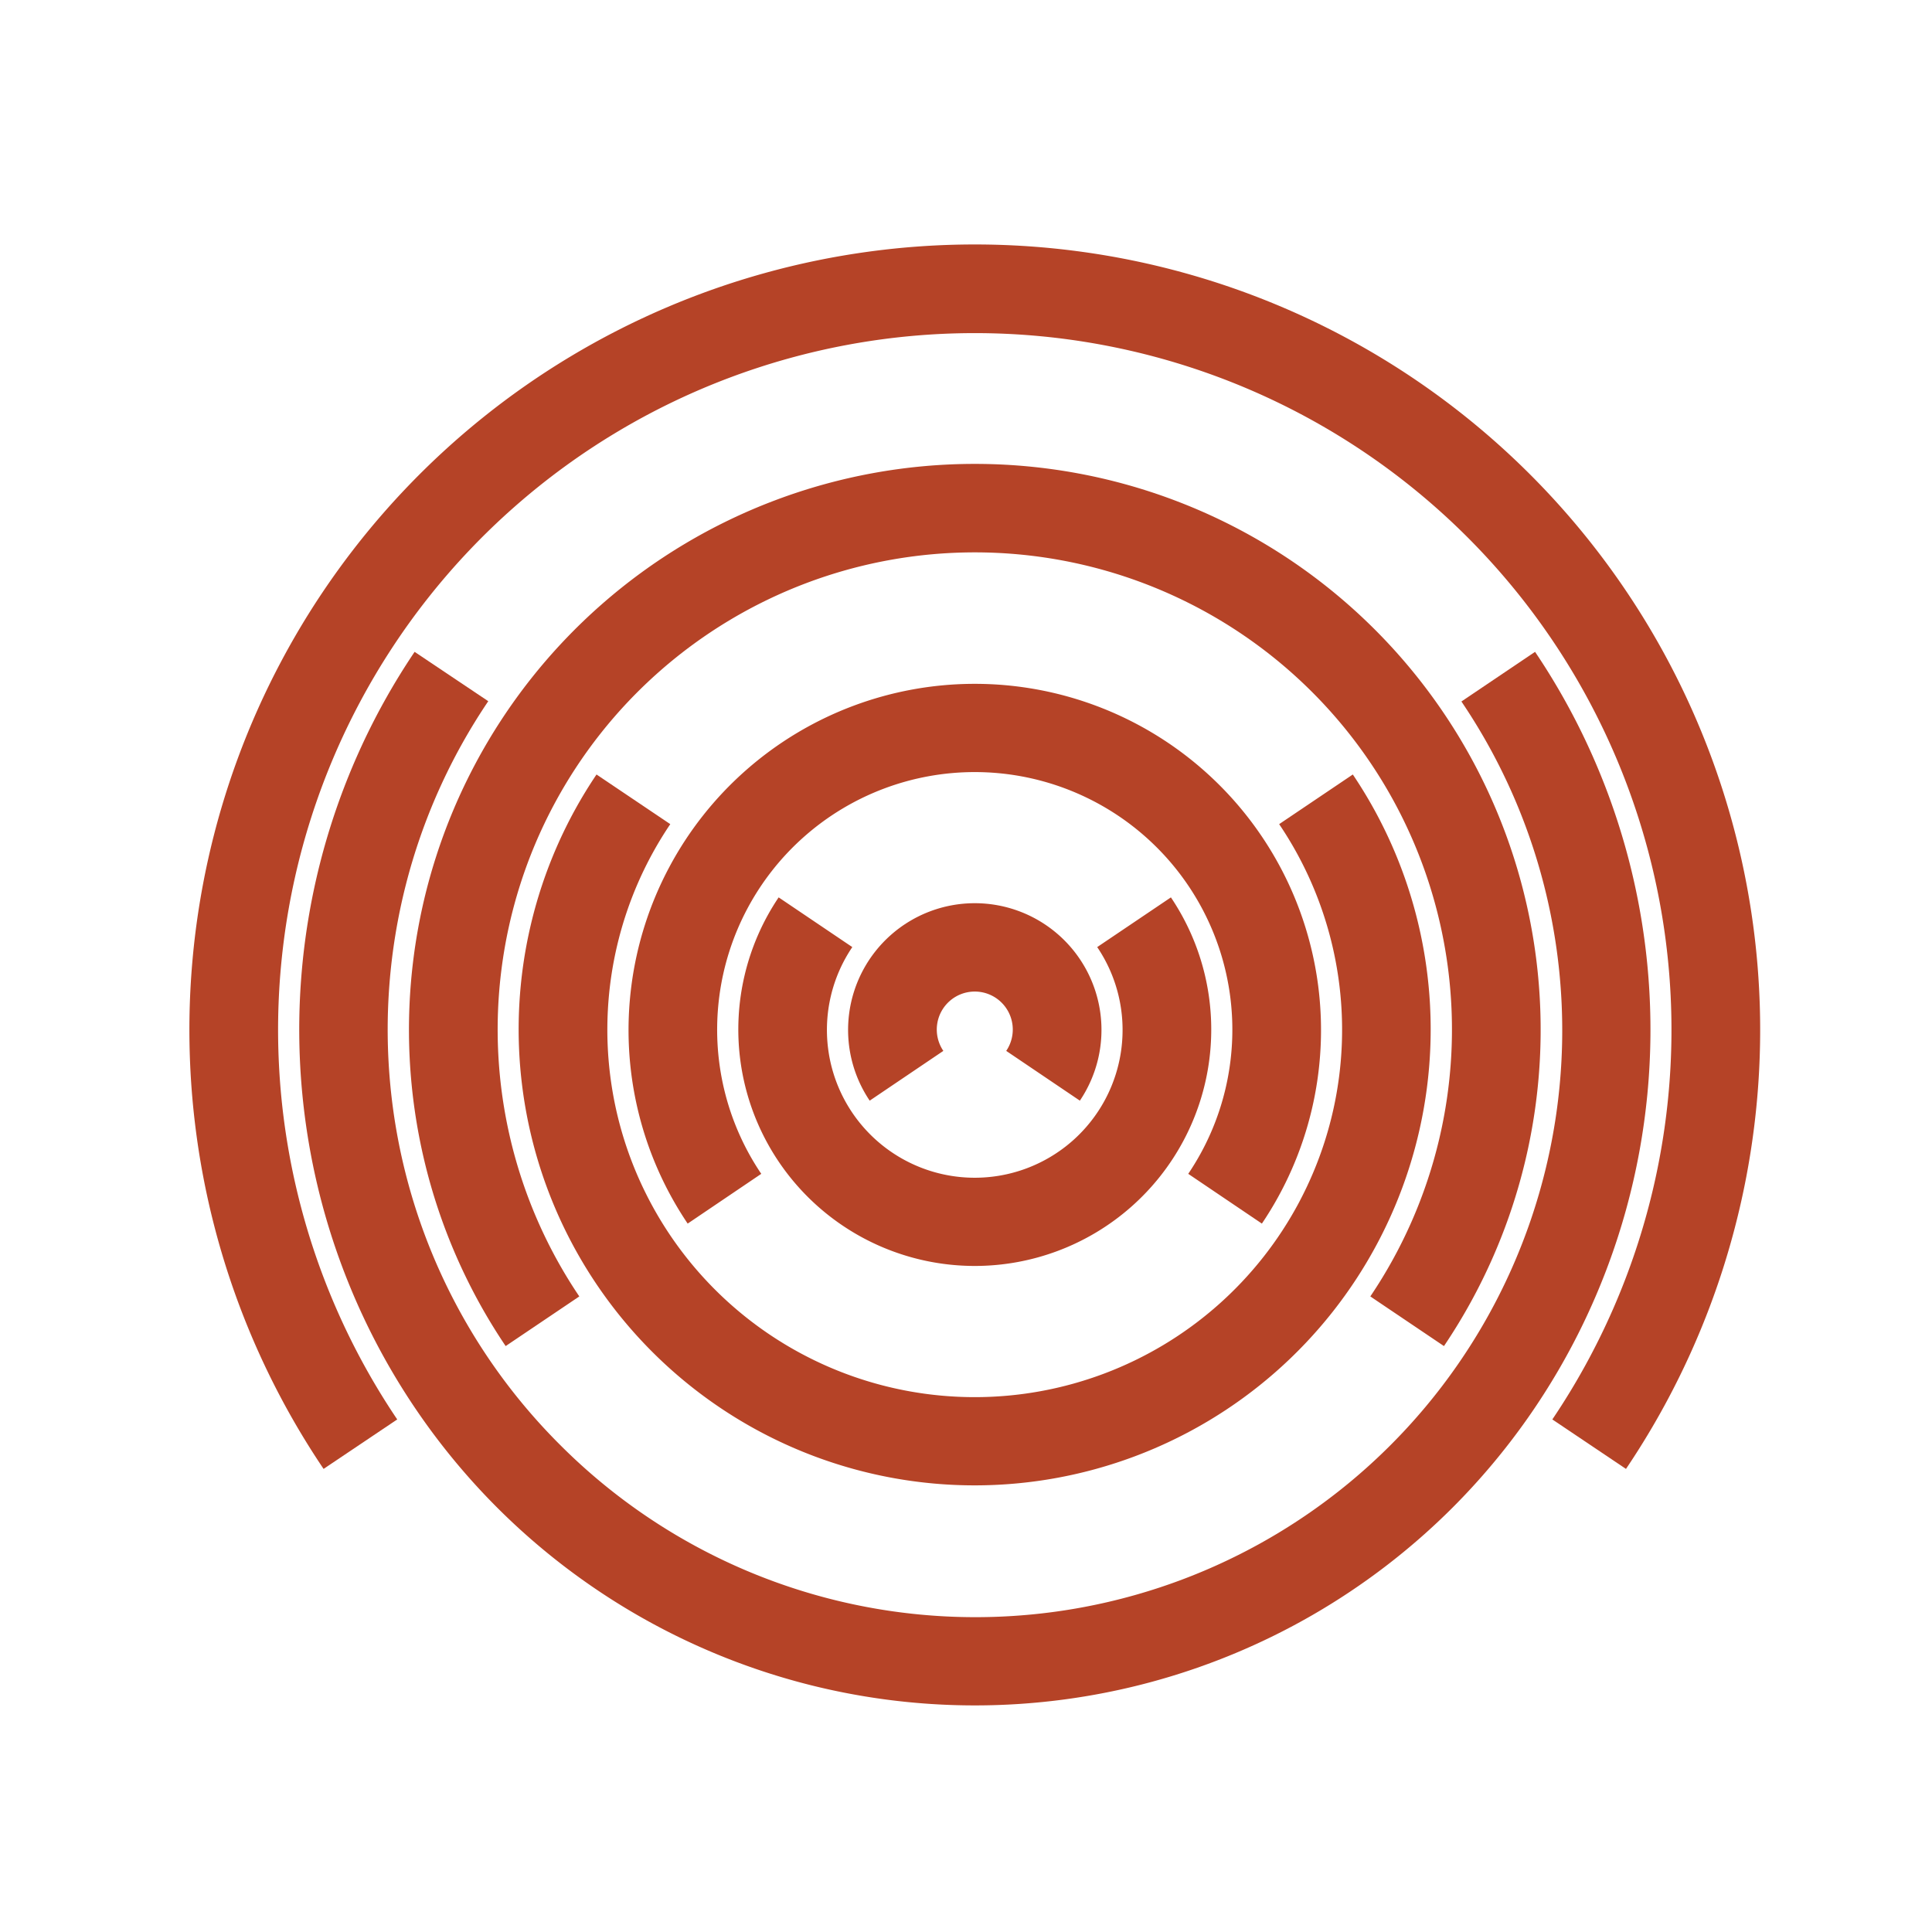
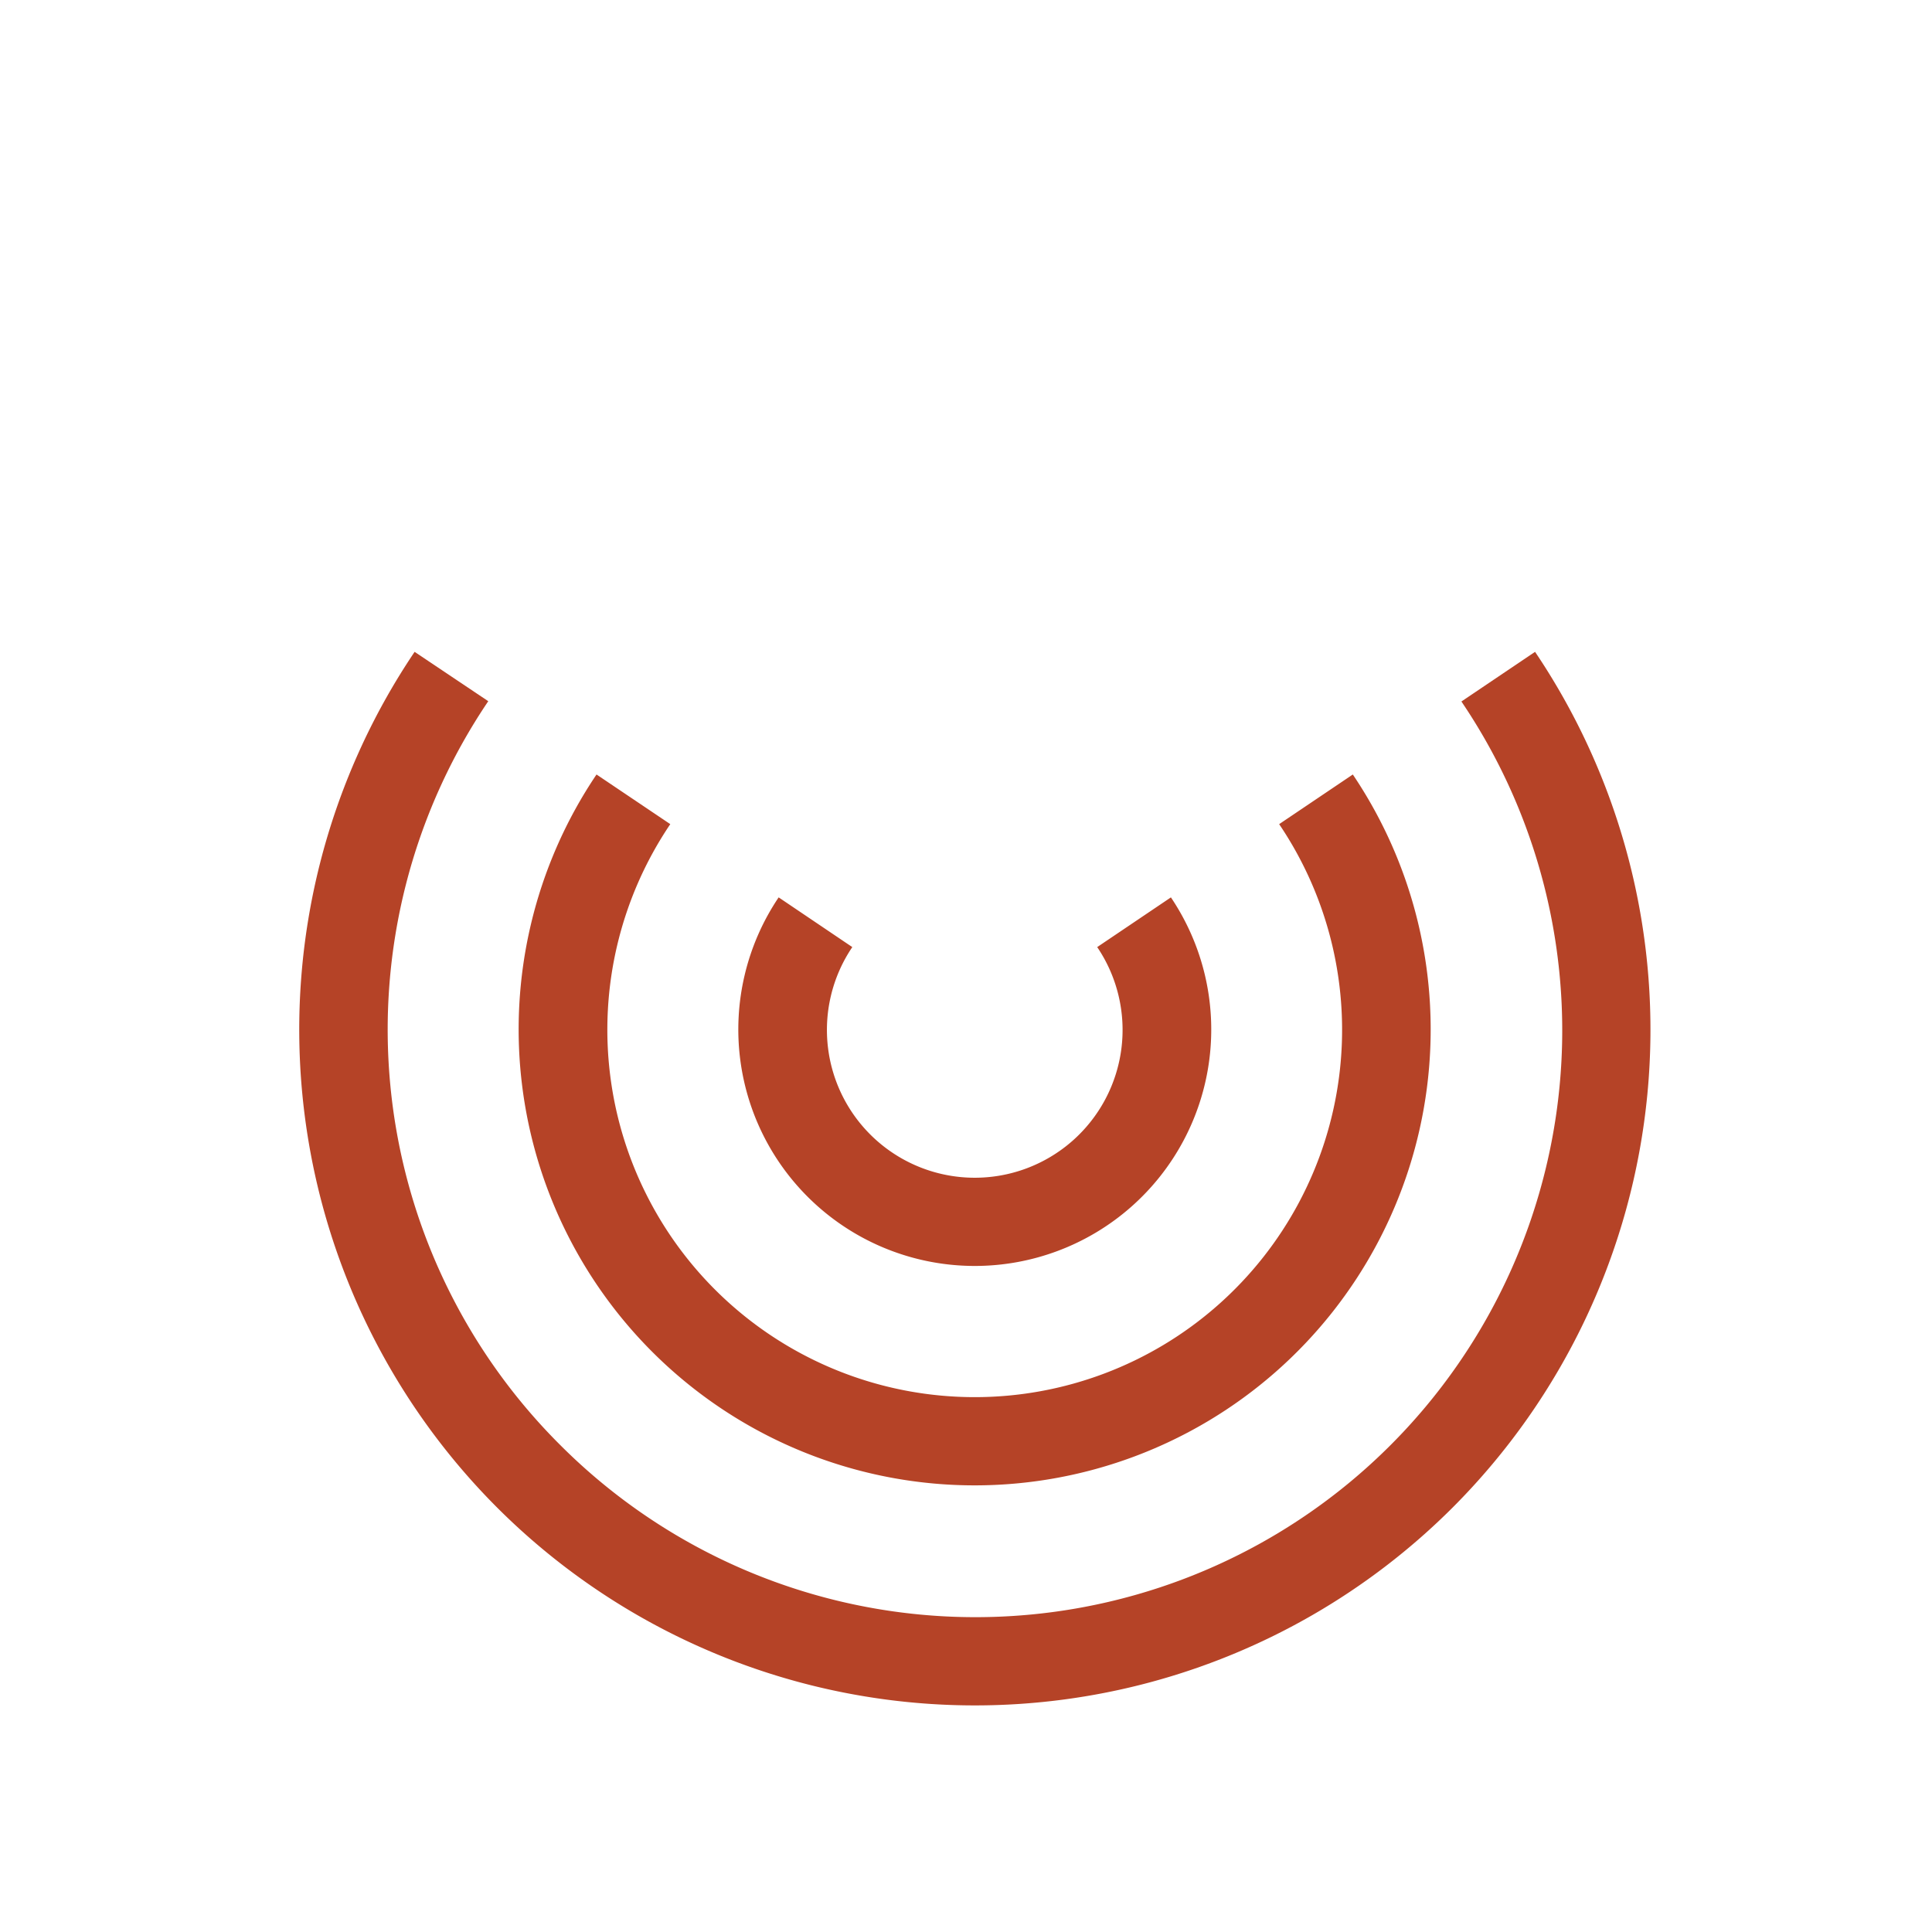
<svg xmlns="http://www.w3.org/2000/svg" viewBox="0 0 330 330">
  <title>sova audio</title>
-   <path d="M234.06,221.44a81.5,81.5,0,1,0-135.11,0l-12.58,8.48a96.65,96.65,0,1,1,160.27,0ZM171.87,179.5a6.49,6.49,0,1,0-10.74,0L148.55,188a21.64,21.64,0,1,1,35.9,0Zm31.09,21a44,44,0,1,0-72.93,0L117.46,209a59.14,59.14,0,1,1,98.08,0Zm62.19,41.95a119,119,0,1,0-197.3,0L55.27,250.9a134.15,134.15,0,1,1,222.46,0Z" style="fill:#b54327" />
  <path d="M145.58,161.77a25.25,25.25,0,1,0,41.83,0L200,153.28a40.39,40.39,0,1,1-67,0Zm-31.09-21a62.75,62.75,0,1,0,104,0l12.58-8.48a77.89,77.89,0,1,1-129.18,0Zm-31.09-21A100.16,100.16,0,0,0,95.62,246.75h0a100.23,100.23,0,0,0,154-126.93l12.58-8.48a115.49,115.49,0,0,1-14.07,146.15h0a115.42,115.42,0,0,1-163.23,0h0A115.49,115.49,0,0,1,70.82,111.34Z" style="fill:#b54327" />
</svg>